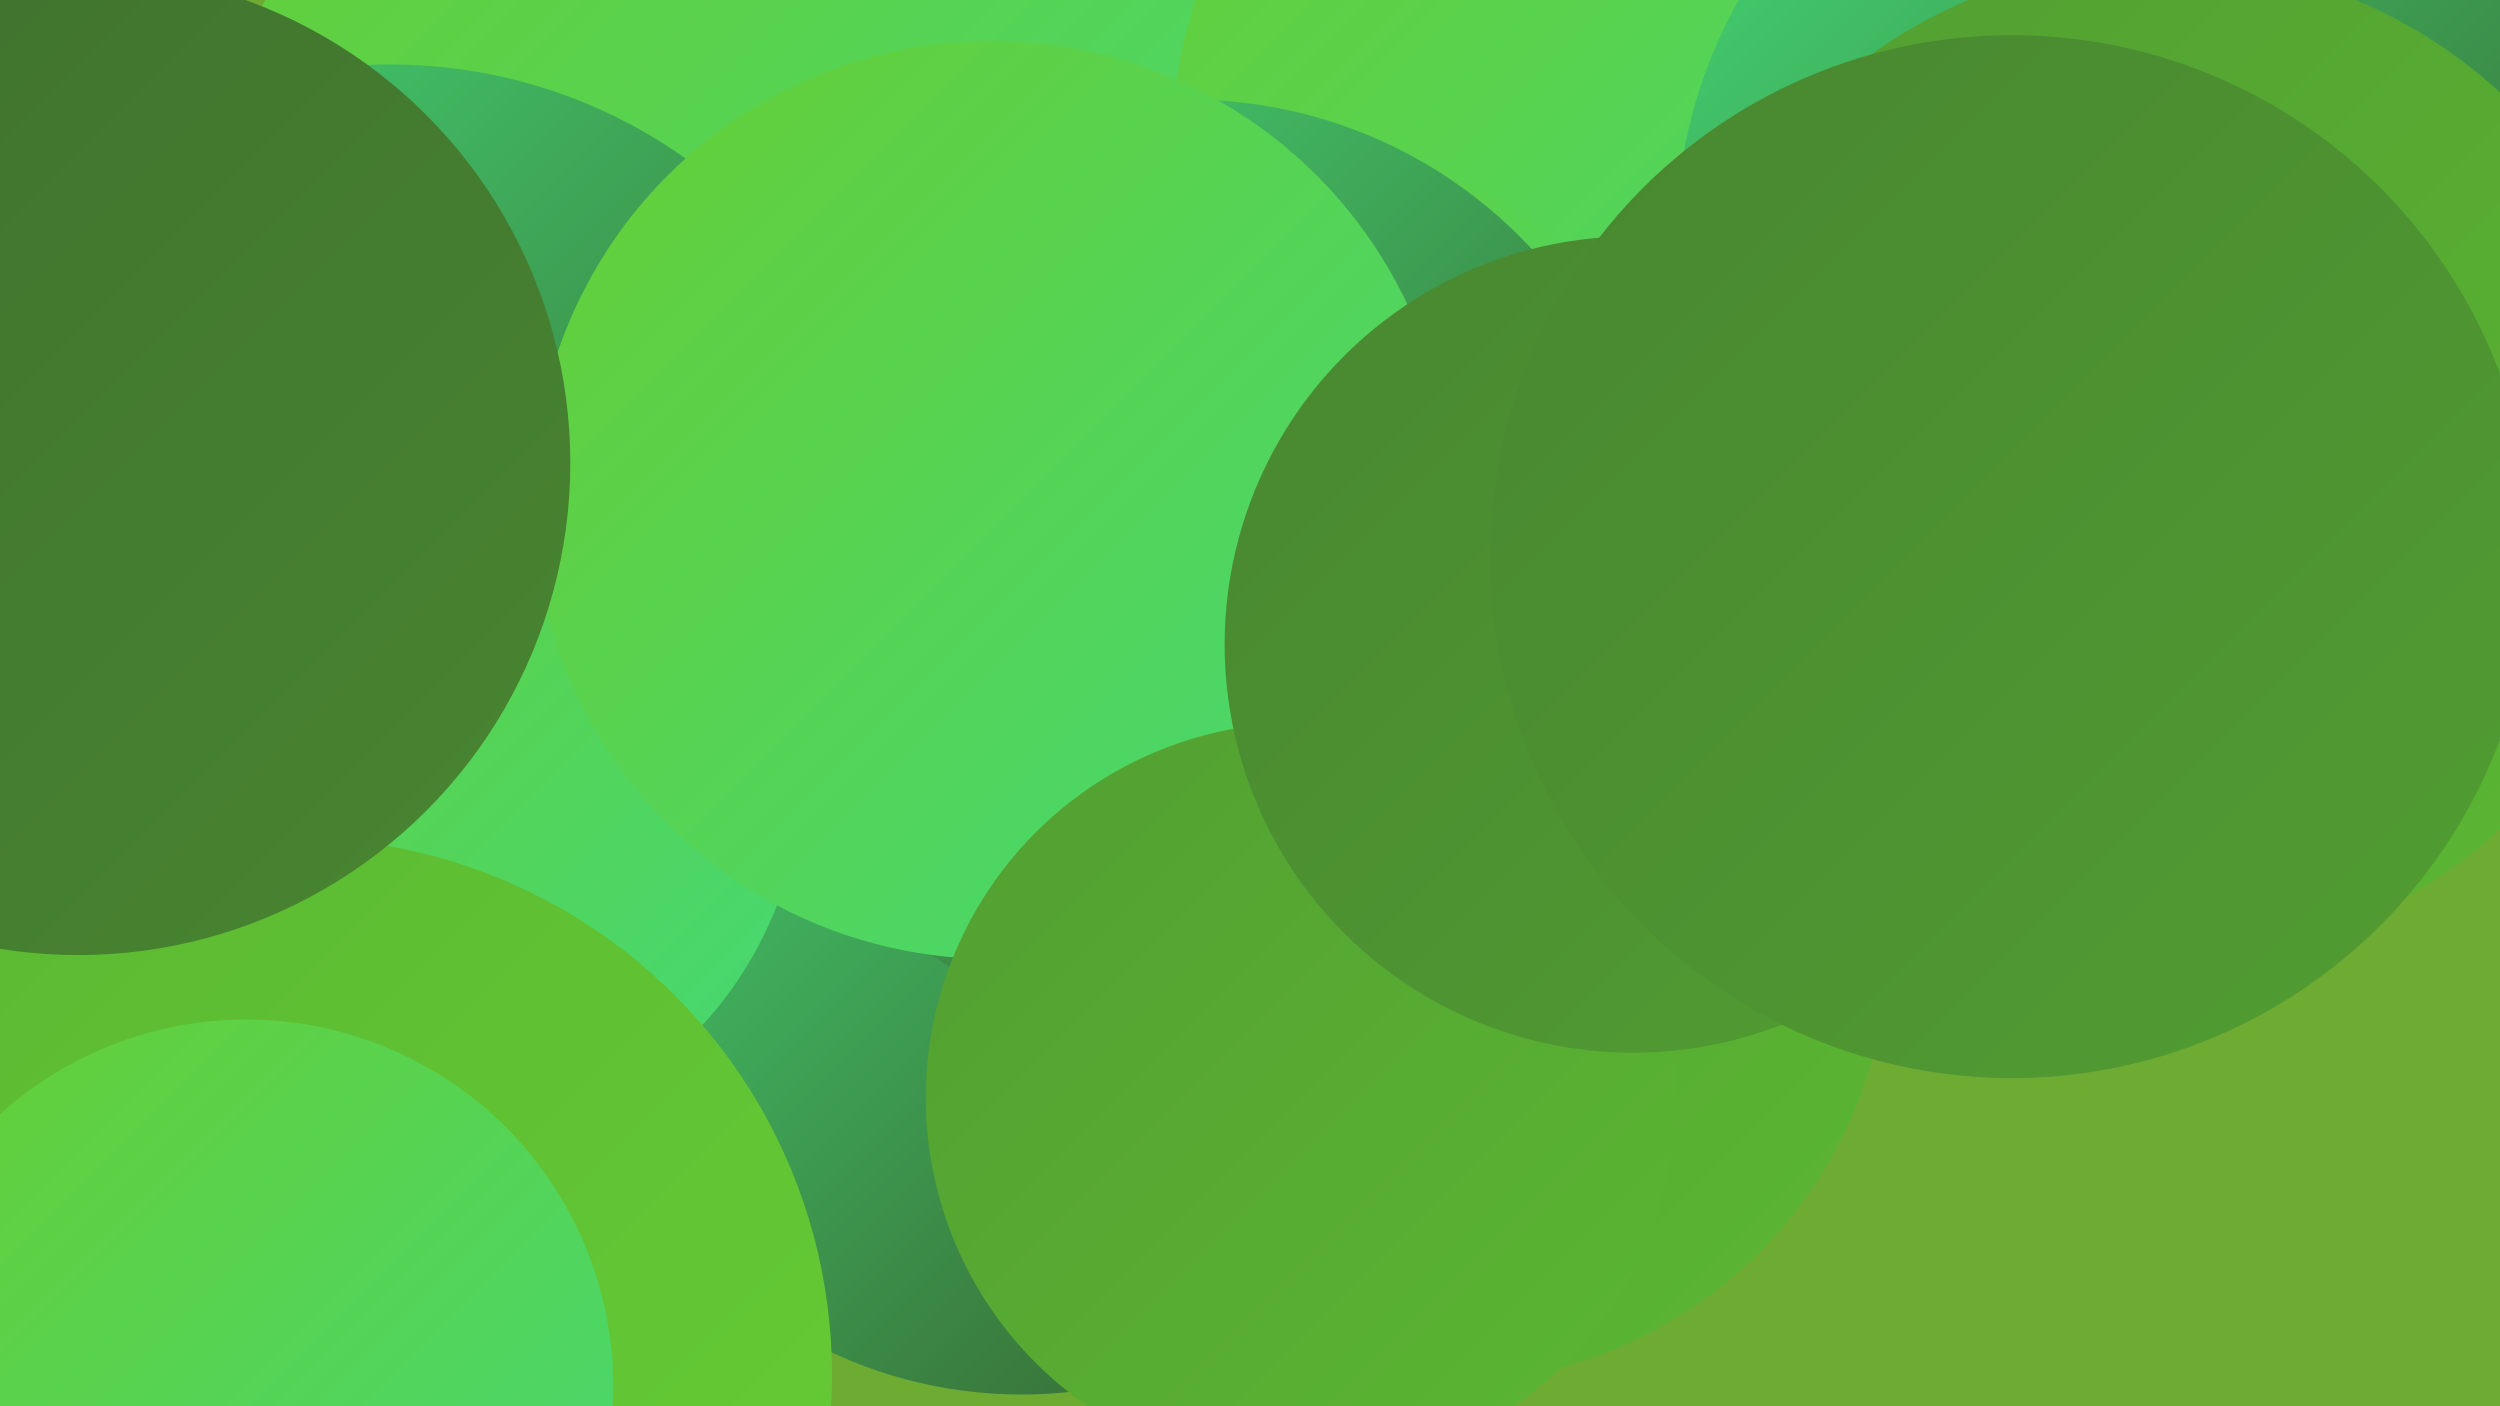
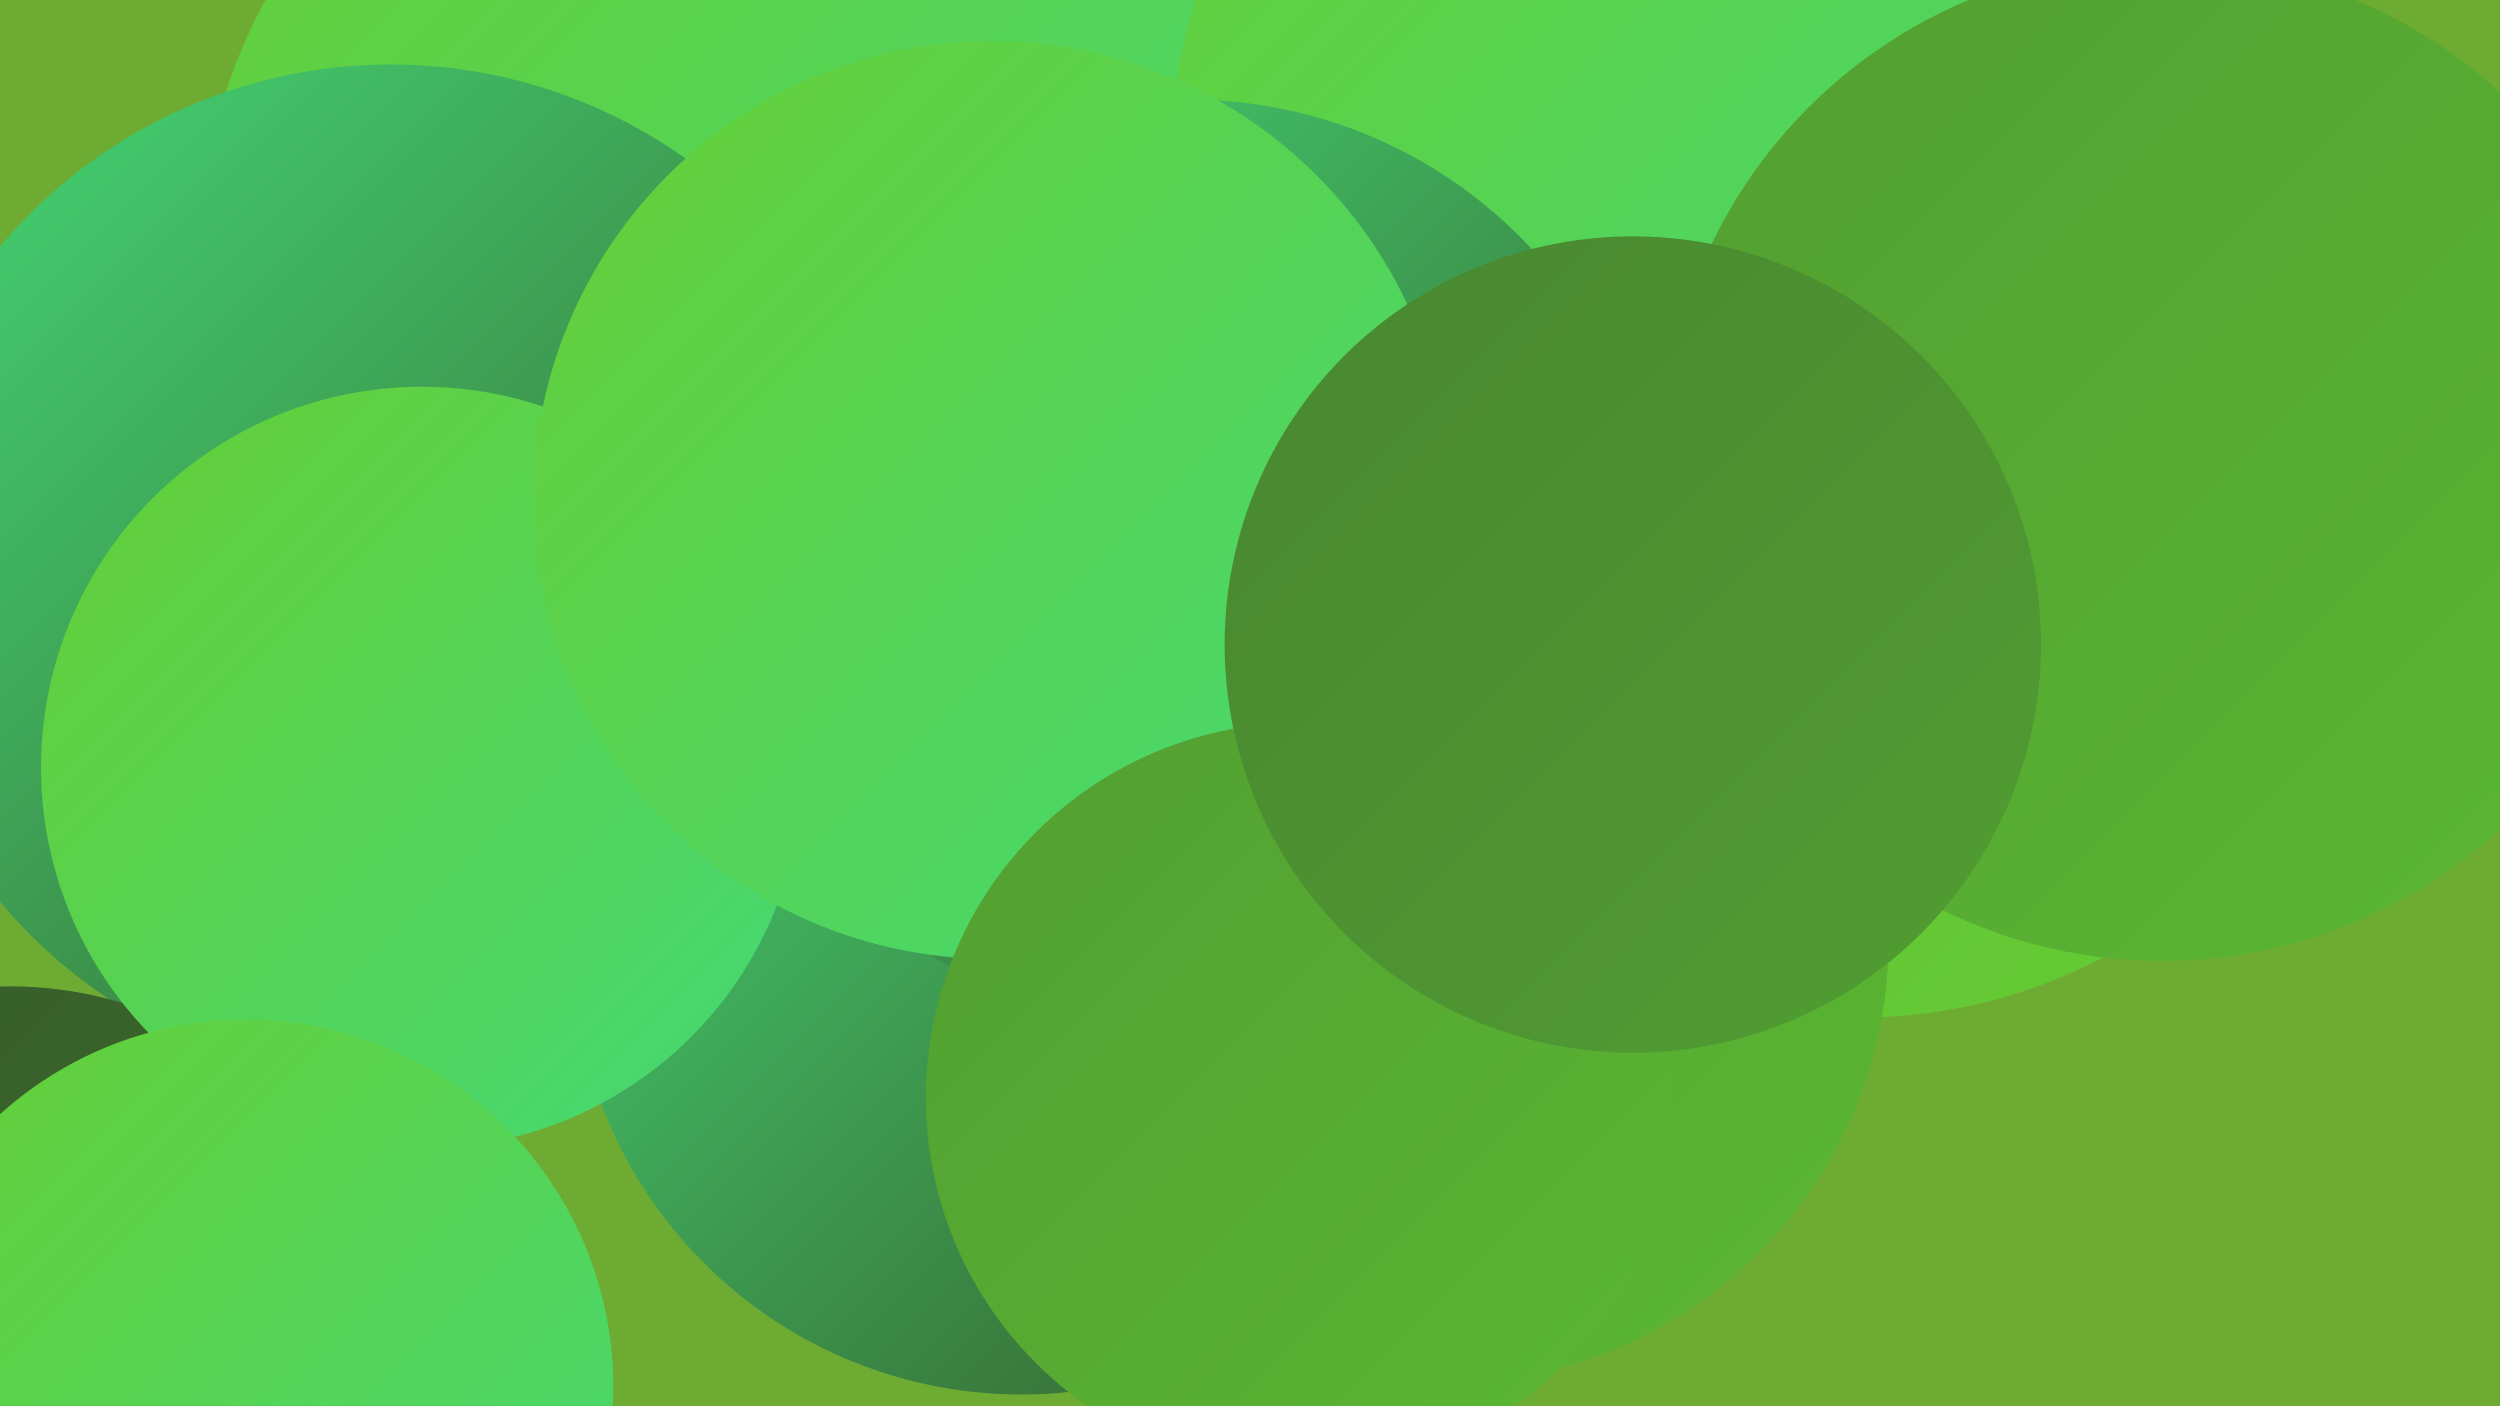
<svg xmlns="http://www.w3.org/2000/svg" width="1280" height="720">
  <defs>
    <linearGradient id="grad0" x1="0%" y1="0%" x2="100%" y2="100%">
      <stop offset="0%" style="stop-color:#365a2a;stop-opacity:1" />
      <stop offset="100%" style="stop-color:#3f702e;stop-opacity:1" />
    </linearGradient>
    <linearGradient id="grad1" x1="0%" y1="0%" x2="100%" y2="100%">
      <stop offset="0%" style="stop-color:#3f702e;stop-opacity:1" />
      <stop offset="100%" style="stop-color:#488631;stop-opacity:1" />
    </linearGradient>
    <linearGradient id="grad2" x1="0%" y1="0%" x2="100%" y2="100%">
      <stop offset="0%" style="stop-color:#488631;stop-opacity:1" />
      <stop offset="100%" style="stop-color:#529e32;stop-opacity:1" />
    </linearGradient>
    <linearGradient id="grad3" x1="0%" y1="0%" x2="100%" y2="100%">
      <stop offset="0%" style="stop-color:#529e32;stop-opacity:1" />
      <stop offset="100%" style="stop-color:#5bb732;stop-opacity:1" />
    </linearGradient>
    <linearGradient id="grad4" x1="0%" y1="0%" x2="100%" y2="100%">
      <stop offset="0%" style="stop-color:#5bb732;stop-opacity:1" />
      <stop offset="100%" style="stop-color:#66ce35;stop-opacity:1" />
    </linearGradient>
    <linearGradient id="grad5" x1="0%" y1="0%" x2="100%" y2="100%">
      <stop offset="0%" style="stop-color:#66ce35;stop-opacity:1" />
      <stop offset="100%" style="stop-color:#44d976;stop-opacity:1" />
    </linearGradient>
    <linearGradient id="grad6" x1="0%" y1="0%" x2="100%" y2="100%">
      <stop offset="0%" style="stop-color:#44d976;stop-opacity:1" />
      <stop offset="100%" style="stop-color:#365a2a;stop-opacity:1" />
    </linearGradient>
  </defs>
  <rect width="1280" height="720" fill="#6eab33" />
  <circle cx="524" cy="92" r="284" fill="url(#grad0)" />
  <circle cx="952" cy="253" r="268" fill="url(#grad4)" />
  <circle cx="380" cy="133" r="278" fill="url(#grad5)" />
  <circle cx="838" cy="75" r="238" fill="url(#grad5)" />
  <circle cx="200" cy="294" r="261" fill="url(#grad6)" />
-   <circle cx="1109" cy="123" r="251" fill="url(#grad6)" />
  <circle cx="523" cy="484" r="230" fill="url(#grad6)" />
  <circle cx="5" cy="704" r="199" fill="url(#grad0)" />
  <circle cx="216" cy="393" r="195" fill="url(#grad5)" />
  <circle cx="740" cy="481" r="227" fill="url(#grad3)" />
-   <circle cx="151" cy="704" r="275" fill="url(#grad4)" />
-   <circle cx="673" cy="268" r="191" fill="url(#grad5)" />
  <circle cx="609" cy="290" r="239" fill="url(#grad6)" />
  <circle cx="508" cy="256" r="235" fill="url(#grad5)" />
  <circle cx="666" cy="562" r="192" fill="url(#grad3)" />
  <circle cx="1107" cy="236" r="256" fill="url(#grad3)" />
  <circle cx="836" cy="330" r="209" fill="url(#grad2)" />
-   <circle cx="40" cy="237" r="252" fill="url(#grad1)" />
  <circle cx="126" cy="710" r="188" fill="url(#grad5)" />
-   <circle cx="1030" cy="285" r="267" fill="url(#grad2)" />
</svg>